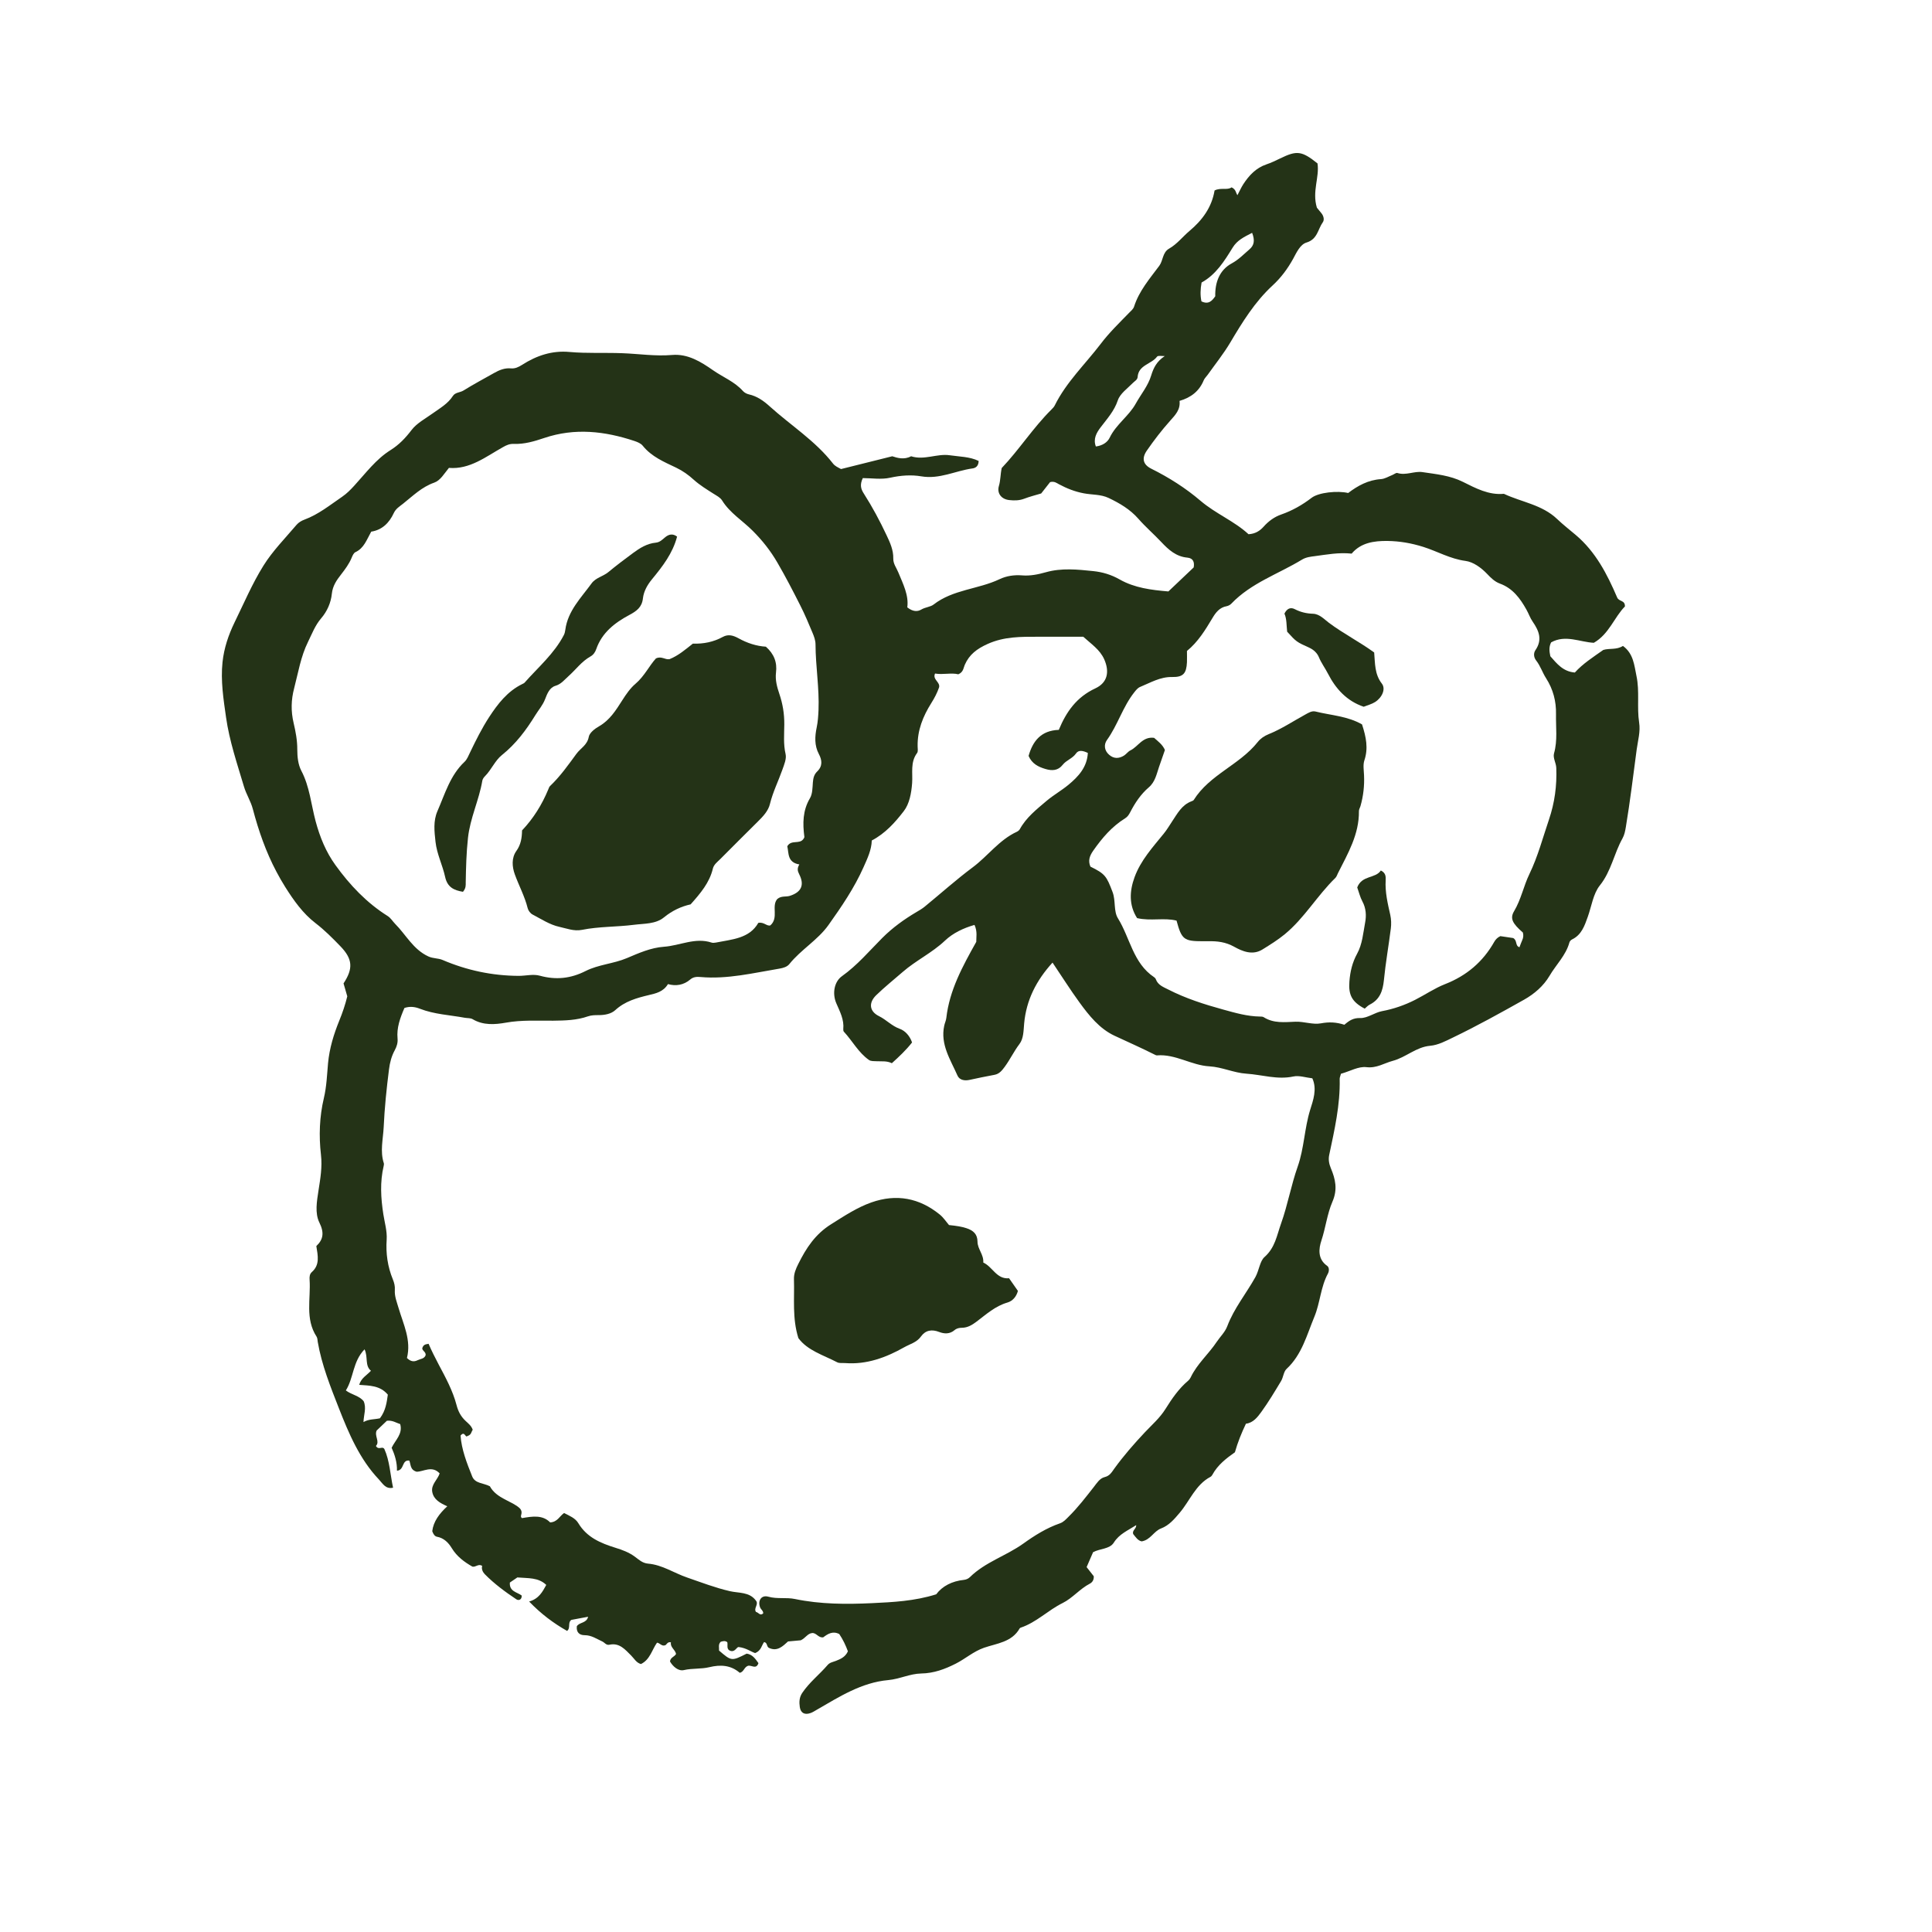
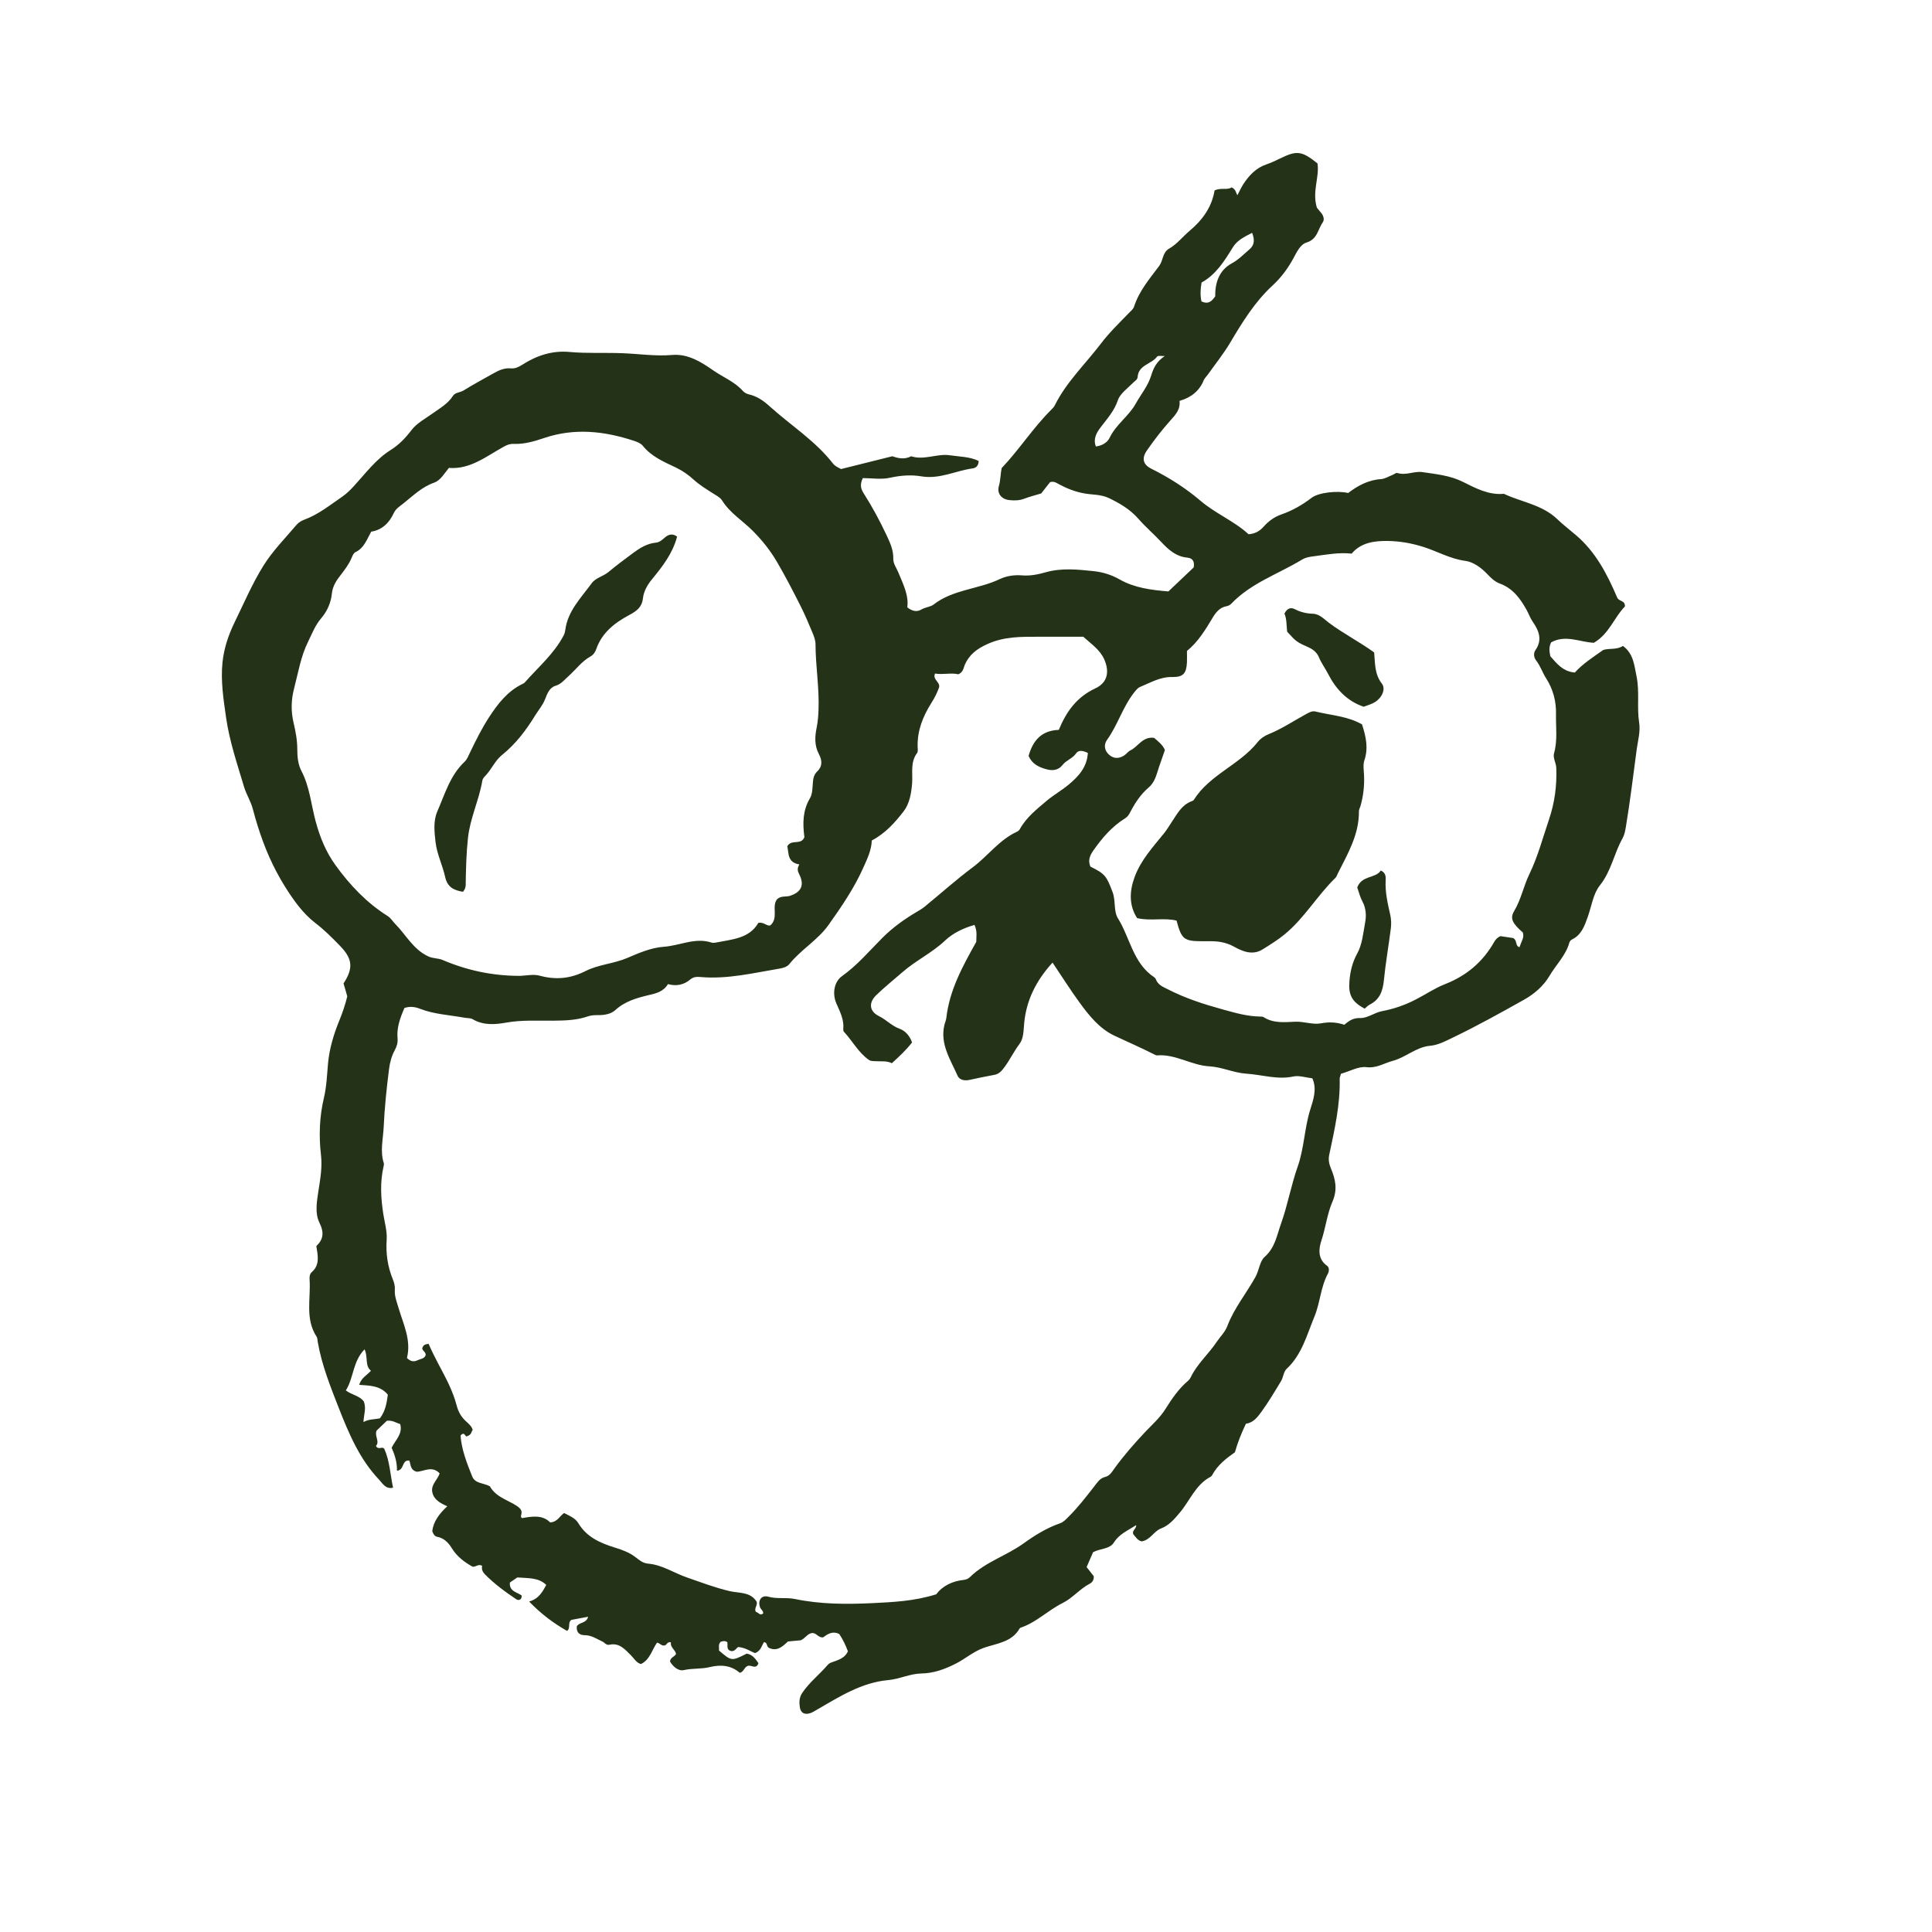
<svg xmlns="http://www.w3.org/2000/svg" fill="none" viewBox="0 0 284 284" height="284" width="284">
  <path fill="#243317" d="M197.12 157.83C197.02 158.22 196.92 158.41 196.93 158.6C197.02 162.41 196.17 166.09 195.39 169.78C195.25 170.45 195.36 171.07 195.63 171.72C196.3 173.32 196.66 174.83 195.86 176.66C195.09 178.44 194.87 180.47 194.24 182.37C193.86 183.51 193.65 185.07 195.08 186.07C195.42 186.3 195.39 186.86 195.21 187.2C194.12 189.2 194.06 191.52 193.21 193.56C192.1 196.23 191.38 199.14 189.12 201.23C188.68 201.64 188.65 202.46 188.31 203.02C187.39 204.55 186.47 206.09 185.42 207.54C184.85 208.33 184.2 209.16 183.15 209.28C182.49 210.67 181.94 212.02 181.53 213.48C180.25 214.38 178.99 215.35 178.21 216.8C178.15 216.91 178.05 217.03 177.94 217.09C175.73 218.26 174.91 220.62 173.4 222.39C172.63 223.3 171.84 224.24 170.67 224.68C169.59 225.09 169.12 226.37 167.82 226.58C167.25 226.46 166.94 225.94 166.59 225.52C166.36 224.98 167.05 224.75 167.02 224.19C165.79 224.99 164.53 225.48 163.73 226.76C163.12 227.73 161.7 227.62 160.68 228.17L159.73 230.36C160.1 230.84 160.47 231.3 160.78 231.7C160.82 232.27 160.54 232.62 160.21 232.79C158.73 233.56 157.66 234.92 156.21 235.64C154.06 236.7 152.35 238.49 150.05 239.26C149.99 239.28 149.92 239.32 149.89 239.37C148.74 241.41 146.51 241.57 144.64 242.22C143.1 242.76 141.93 243.82 140.52 244.54C138.89 245.37 137.26 245.97 135.42 246C133.75 246.03 132.24 246.82 130.57 246.97C126.64 247.32 123.38 249.42 120.07 251.33C119.78 251.5 119.5 251.68 119.19 251.8C118.31 252.13 117.7 251.83 117.57 250.94C117.47 250.23 117.47 249.54 117.93 248.85C118.98 247.29 120.46 246.15 121.66 244.75C121.98 244.37 122.46 244.31 122.89 244.14C123.57 243.87 124.26 243.58 124.64 242.74C124.33 241.89 123.91 241 123.37 240.2C122.41 239.71 121.68 240.18 121.02 240.68C120.29 240.81 120 239.96 119.34 240.06C118.69 240.15 118.41 240.79 117.71 241.12L115.84 241.29C115.08 241.98 114.3 242.78 113.11 242.27C112.64 242.13 112.87 241.47 112.32 241.38C111.95 241.87 111.91 242.63 111.01 243C110.39 242.81 109.71 242.24 108.57 242.11C108.3 242.1 108.05 242.85 107.44 242.69C106.7 242.49 107.03 241.84 106.91 241.4C106.59 241.15 106.27 241.24 105.94 241.34C105.54 241.73 105.73 242.21 105.7 242.63C107.53 244.2 107.54 244.2 109.76 243.08C110.62 243.2 111.05 243.86 111.49 244.48C111.15 245.48 110.44 244.7 109.93 244.88C109.39 245.07 109.34 245.78 108.74 245.9C107.42 244.75 105.89 244.68 104.28 245.07C103.05 245.37 101.79 245.21 100.53 245.5C99.73 245.69 98.93 244.99 98.49 244.24C98.54 243.62 99.16 243.56 99.38 243.12C99.24 242.48 98.48 242.13 98.63 241.42C98.06 241.29 98.02 241.82 97.72 241.87C97.23 242 97 241.51 96.58 241.47C95.83 242.52 95.56 243.96 94.22 244.61C93.54 244.43 93.23 243.81 92.77 243.35C91.89 242.48 91.06 241.45 89.59 241.77C89.11 241.88 88.89 241.46 88.55 241.3C87.71 240.92 86.95 240.37 85.95 240.37C85.18 240.37 84.7 239.96 84.79 239.06C85.16 238.44 86.22 238.64 86.45 237.66C85.6 237.82 84.79 237.97 83.99 238.12C83.41 238.52 83.92 239.31 83.36 239.74C81.37 238.61 79.55 237.26 77.78 235.42C79.21 235.02 79.75 233.99 80.3 232.98C79.12 231.85 77.64 232.02 76.05 231.88C75.79 232.06 75.36 232.35 74.95 232.63C74.84 233.96 76.02 234.03 76.69 234.54C76.72 235.2 76.21 235.3 75.91 235.1C74.26 234 72.66 232.82 71.26 231.4C70.97 231.1 70.74 230.64 70.88 230.18C70.32 229.82 69.94 230.4 69.44 230.29C68.25 229.61 67.17 228.82 66.4 227.56C65.94 226.8 65.26 226.08 64.24 225.9C63.92 225.84 63.7 225.54 63.54 225.08C63.71 223.66 64.57 222.51 65.75 221.42C64.69 220.95 63.75 220.44 63.54 219.31C63.34 218.23 64.31 217.54 64.63 216.59C63.5 215.37 62.24 216.35 61.24 216.34C60.24 216.05 60.41 215.23 60.16 214.7C59.02 214.57 59.48 216.11 58.35 216.19C58.39 214.98 58.03 213.85 57.57 212.82C58.13 211.65 59.23 210.8 58.83 209.34C58.24 209.16 57.7 208.75 56.87 208.85L55.37 210.28C55 211.08 55.88 211.92 55.26 212.55C55.66 213.24 56.18 212.51 56.5 213C57.29 214.76 57.36 216.73 57.78 218.69C56.67 218.94 56.25 218.06 55.69 217.47C52.86 214.49 51.27 210.71 49.82 207.02C48.59 203.88 47.29 200.65 46.71 197.26C46.67 197 46.67 196.7 46.54 196.49C44.82 193.86 45.7 190.92 45.51 188.11C45.48 187.71 45.51 187.28 45.84 186.99C47.04 185.93 46.73 184.6 46.5 183.17C47.53 182.2 47.68 181.2 46.95 179.72C46.26 178.33 46.58 176.57 46.82 174.99C47.09 173.24 47.39 171.57 47.18 169.74C46.86 166.98 46.96 164.14 47.61 161.41C48.01 159.72 48.07 157.99 48.22 156.3C48.43 154.08 49.06 152.04 49.87 150.04C50.35 148.87 50.75 147.69 51.05 146.46C50.87 145.83 50.68 145.19 50.5 144.56C51.93 142.38 51.86 140.98 50.03 139.09C48.88 137.9 47.72 136.73 46.38 135.7C44.53 134.28 43.17 132.36 41.93 130.39C41.47 129.66 41.04 128.91 40.64 128.15C39.09 125.23 38.01 122.12 37.17 118.94C36.86 117.76 36.2 116.77 35.86 115.62C34.86 112.26 33.72 108.92 33.23 105.46C32.85 102.79 32.42 100.06 32.71 97.33C32.93 95.28 33.58 93.34 34.48 91.49C35.85 88.69 37.08 85.79 38.72 83.16C40.07 80.99 41.92 79.12 43.59 77.15C43.88 76.81 44.32 76.54 44.74 76.39C46.82 75.62 48.51 74.24 50.31 73.01C50.98 72.55 51.53 71.99 52.07 71.4C53.76 69.56 55.26 67.51 57.4 66.17C58.66 65.38 59.6 64.39 60.5 63.21C61.27 62.2 62.53 61.54 63.6 60.77C64.67 60 65.83 59.36 66.57 58.21C66.92 57.66 67.63 57.72 68.14 57.4C69.6 56.49 71.13 55.68 72.63 54.83C73.39 54.4 74.18 54.07 75.09 54.15C75.71 54.21 76.21 53.97 76.75 53.63C78.87 52.27 81.15 51.5 83.73 51.74C86.31 51.97 88.9 51.82 91.49 51.92C93.91 52.01 96.34 52.39 98.79 52.18C101.11 51.98 103.03 53.18 104.82 54.43C106.28 55.45 108 56.11 109.22 57.49C109.43 57.72 109.77 57.9 110.08 57.97C111.29 58.24 112.26 58.93 113.15 59.74C116.25 62.54 119.84 64.79 122.44 68.13C122.75 68.53 123.16 68.69 123.63 68.95L131.16 67.07C131.86 67.3 132.89 67.63 133.93 67.07C135.85 67.69 137.76 66.65 139.59 66.92C141 67.13 142.57 67.12 143.86 67.76C143.84 68.58 143.35 68.81 142.94 68.86C140.43 69.21 138.11 70.48 135.42 70.02C133.96 69.77 132.41 69.88 130.87 70.22C129.55 70.52 128.11 70.28 126.83 70.28C126.36 71.28 126.55 71.89 126.99 72.57C128.24 74.53 129.34 76.58 130.33 78.69C130.84 79.77 131.34 80.86 131.31 82.1C131.29 82.88 131.78 83.47 132.05 84.14C132.75 85.84 133.61 87.51 133.37 89.28C134.16 89.91 134.85 89.95 135.43 89.6C136.02 89.25 136.78 89.22 137.23 88.87C140.1 86.64 143.8 86.63 146.93 85.14C147.96 84.65 149.09 84.49 150.24 84.58C151.45 84.68 152.6 84.44 153.77 84.11C156.05 83.47 158.39 83.71 160.7 83.95C162.06 84.09 163.35 84.47 164.61 85.19C166.76 86.41 169.22 86.73 171.75 86.94C172.97 85.78 174.22 84.6 175.47 83.41C175.61 82.64 175.4 82.05 174.54 81.97C172.89 81.82 171.78 80.82 170.71 79.68C169.61 78.51 168.39 77.46 167.34 76.26C166.12 74.87 164.6 73.98 162.97 73.2C161.81 72.65 160.53 72.75 159.33 72.52C157.99 72.27 156.82 71.8 155.66 71.18C155.32 71 154.99 70.71 154.36 70.87C154.02 71.31 153.58 71.87 153.05 72.54C152.29 72.77 151.39 72.99 150.53 73.32C149.81 73.59 149.08 73.59 148.36 73.51C147.21 73.39 146.51 72.52 146.84 71.42C147.09 70.57 147.05 69.71 147.25 68.8C149.82 66.1 151.86 62.88 154.55 60.21C154.74 60.02 154.94 59.82 155.05 59.59C156.75 56.16 159.52 53.54 161.8 50.55C163.05 48.9 164.53 47.47 165.97 45.99C166.25 45.71 166.6 45.42 166.71 45.06C167.45 42.75 169.01 40.96 170.42 39.06C170.98 38.3 170.88 37.1 171.85 36.55C173.03 35.88 173.84 34.8 174.86 33.94C176.74 32.36 178.12 30.49 178.54 28C179.44 27.53 180.42 28 181.04 27.54C181.7 27.85 181.64 28.32 181.9 28.69C182.2 28.13 182.44 27.58 182.76 27.08C183.61 25.78 184.63 24.68 186.17 24.16C186.86 23.93 187.52 23.61 188.18 23.29C190.64 22.09 191.35 22.17 193.67 24.02C193.98 26.05 192.85 28.13 193.58 30.53C193.67 30.65 193.97 31 194.26 31.36C194.58 31.76 194.7 32.33 194.45 32.67C193.72 33.69 193.68 35.16 192.06 35.65C191.12 35.93 190.59 37.12 190.09 38.04C189.28 39.51 188.3 40.83 187.06 41.97C184.45 44.38 182.62 47.36 180.83 50.38C179.85 52.02 178.64 53.53 177.53 55.09C177.34 55.36 177.07 55.6 176.95 55.89C176.3 57.48 175.1 58.43 173.39 58.93C173.54 60.22 172.77 61 172 61.86C170.77 63.24 169.63 64.72 168.58 66.24C167.78 67.4 168.05 68.3 169.22 68.89C171.83 70.19 174.28 71.74 176.48 73.62C178.71 75.52 181.46 76.61 183.53 78.53C184.54 78.47 185.2 78.03 185.74 77.43C186.46 76.62 187.32 75.98 188.34 75.63C189.97 75.06 191.43 74.23 192.8 73.18C193.84 72.38 196.62 72.1 198.18 72.47C199.58 71.4 201.13 70.55 203 70.43C203.57 70.39 204.12 70.04 204.68 69.82C204.93 69.72 205.22 69.47 205.41 69.53C206.67 69.93 207.9 69.22 209.1 69.4C211.11 69.7 213.16 69.89 215.04 70.83C216.93 71.77 218.83 72.8 221.07 72.59C223.68 73.82 226.68 74.18 228.9 76.3C229.76 77.12 230.71 77.86 231.62 78.63C234.56 81.11 236.25 84.4 237.72 87.83C238 88.47 238.89 88.19 238.86 89.15C237.29 90.73 236.54 93.2 234.29 94.49C232.24 94.39 230.12 93.25 228.01 94.43C227.66 95.12 227.75 95.77 227.9 96.47C228.85 97.54 229.75 98.72 231.5 98.86C232.66 97.57 234.19 96.59 235.68 95.54C236.59 95.26 237.62 95.56 238.57 94.95C240.13 96.09 240.23 97.8 240.56 99.38C241.04 101.63 240.6 103.94 240.95 106.22C241.16 107.54 240.77 108.85 240.59 110.17C240.08 113.97 239.63 117.77 239 121.55C238.9 122.15 238.79 122.73 238.5 123.25C237.25 125.48 236.85 128.07 235.17 130.16C234.19 131.39 233.96 133.21 233.4 134.77C232.93 136.09 232.48 137.43 231.08 138.1C230.92 138.18 230.74 138.37 230.7 138.54C230.18 140.44 228.74 141.8 227.78 143.44C226.88 144.96 225.54 146.1 224.04 146.95C220.58 148.89 217.11 150.82 213.53 152.54C212.51 153.03 211.43 153.62 210.21 153.73C208.17 153.91 206.66 155.43 204.74 155.94C203.46 156.28 202.38 157.05 200.86 156.87C199.71 156.73 198.47 157.46 197.19 157.82L197.12 157.83ZM62.99 197.51C63.45 198.58 63.96 199.58 64.48 200.57C65.5 202.49 66.56 204.43 67.11 206.54C67.36 207.5 67.76 208.24 68.46 208.89C68.84 209.25 69.29 209.58 69.49 210.18C69.27 210.44 69.32 210.92 68.71 211.09C68.41 211.44 68.32 210.26 67.7 211.03C67.84 213.04 68.61 215.04 69.41 217.03C69.84 218.1 71.07 217.98 72.01 218.48C73.01 220.32 75.31 220.64 76.43 221.74C77.02 222.46 76.29 222.82 76.73 223.16C78.25 222.9 79.75 222.65 80.87 223.79C81.95 223.74 82.27 222.85 82.92 222.41C83.71 222.82 84.56 223.15 85.01 223.9C86.27 226 88.29 226.84 90.47 227.52C91.48 227.83 92.46 228.19 93.35 228.85C93.9 229.26 94.44 229.78 95.26 229.85C97.34 230.02 99.07 231.23 101 231.89C103.09 232.61 105.13 233.4 107.3 233.9C108.6 234.2 110.15 233.99 111.09 235.25C111.61 235.82 110.73 236.4 111.13 236.95C111.5 237.02 111.74 237.59 112.19 237.16C112.21 236.78 111.86 236.6 111.74 236.3C111.35 235.29 111.92 234.42 112.94 234.71C114.25 235.08 115.56 234.78 116.85 235.05C120.6 235.83 124.41 235.84 128.19 235.66C131.27 235.51 134.4 235.37 137.62 234.36C138.52 233.15 139.96 232.42 141.68 232.24C142.02 232.2 142.32 232.08 142.57 231.84C144.82 229.62 147.9 228.71 150.43 226.9C152.07 225.72 153.84 224.61 155.8 223.93C156.33 223.75 156.68 223.35 157.06 222.97C158.44 221.62 159.6 220.09 160.79 218.58C161.24 218 161.66 217.31 162.38 217.13C163.14 216.95 163.42 216.41 163.81 215.87C165.17 213.99 166.7 212.24 168.29 210.55C169.34 209.44 170.5 208.43 171.32 207.12C172.27 205.6 173.28 204.12 174.67 202.95C174.82 202.82 174.94 202.65 175.03 202.47C175.97 200.48 177.67 199.04 178.87 197.23C179.38 196.47 180.08 195.82 180.41 194.94C181.4 192.32 183.19 190.15 184.54 187.73C185.09 186.73 185.19 185.39 185.88 184.78C187.45 183.39 187.68 181.62 188.32 179.84C189.3 177.09 189.79 174.22 190.76 171.48C191.71 168.79 191.74 165.9 192.59 163.15C193.02 161.77 193.64 160.11 192.91 158.51C191.94 158.4 190.98 158.06 190.13 158.24C187.76 158.75 185.52 157.98 183.23 157.83C181.36 157.71 179.66 156.86 177.79 156.75C175.14 156.61 172.8 154.91 170.07 155.14C169.95 155.14 169.81 155.07 169.7 155.01C167.76 154.03 165.77 153.16 163.81 152.24C161.62 151.21 160.08 149.28 158.67 147.34C157.32 145.49 156.1 143.54 154.72 141.5C152.31 144.14 150.86 147.04 150.55 150.43C150.45 151.5 150.48 152.66 149.85 153.48C149.04 154.55 148.48 155.75 147.69 156.82C147.28 157.37 146.9 157.87 146.17 158C144.93 158.22 143.71 158.49 142.48 158.75C141.75 158.9 141.02 158.75 140.74 158.09C139.72 155.76 138.2 153.54 138.8 150.77C138.88 150.38 139.07 150.01 139.11 149.62C139.57 145.57 141.47 142.09 143.51 138.45C143.49 137.82 143.71 136.95 143.25 135.96C141.61 136.43 140.08 137.16 138.91 138.27C137.01 140.07 134.64 141.18 132.69 142.88C131.39 144.01 130.04 145.09 128.8 146.29C127.65 147.41 127.79 148.67 129.21 149.37C130.29 149.9 131.08 150.81 132.25 151.23C133.07 151.52 133.75 152.29 134.07 153.24C133.18 154.38 132.16 155.33 131.1 156.29C130.36 155.92 129.62 156.04 128.89 156C128.5 155.98 128.02 156.02 127.73 155.81C126.18 154.72 125.31 153.02 124.05 151.66C123.97 151.58 123.95 151.4 123.96 151.28C124.1 149.88 123.47 148.72 122.94 147.49C122.3 146.01 122.65 144.29 123.76 143.5C126.01 141.9 127.77 139.81 129.69 137.88C131.21 136.36 132.92 135.13 134.75 134.05C135.15 133.82 135.55 133.58 135.91 133.29C138.27 131.36 140.54 129.32 142.98 127.5C145.21 125.84 146.87 123.47 149.47 122.27C149.64 122.19 149.82 122.05 149.91 121.89C150.86 120.16 152.37 118.98 153.84 117.73C154.86 116.87 156.02 116.22 157.04 115.38C158.53 114.15 159.8 112.77 159.91 110.68C159.21 110.35 158.56 110.19 158.17 110.76C157.65 111.51 156.75 111.74 156.21 112.43C155.54 113.29 154.65 113.33 153.68 113.04C152.63 112.73 151.7 112.27 151.2 111.12C151.81 108.95 153.02 107.38 155.64 107.29C156.74 104.64 158.24 102.48 161.01 101.19C162.86 100.33 163.1 98.69 162.32 96.92C161.68 95.48 160.36 94.63 159.24 93.6C157 93.6 154.8 93.6 152.6 93.6C150.08 93.6 147.62 93.56 145.18 94.66C143.61 95.37 142.48 96.21 141.82 97.73C141.61 98.21 141.62 98.8 140.87 99.12C139.84 98.86 138.64 99.21 137.45 99.01C137.04 99.9 138.25 100.26 138.04 101.05C137.76 101.86 137.36 102.62 136.9 103.35C135.68 105.29 134.84 107.36 134.89 109.71C134.89 110.04 134.98 110.47 134.81 110.69C133.79 112.05 134.19 113.62 134.08 115.12C133.97 116.58 133.69 118.16 132.85 119.24C131.58 120.89 130.14 122.51 128.15 123.55C128.11 124.94 127.51 126.19 126.94 127.47C125.58 130.53 123.71 133.27 121.79 135.97C120.21 138.19 117.75 139.58 116.03 141.72C115.71 142.12 115.14 142.29 114.61 142.38C110.76 143.02 106.94 143.97 102.98 143.62C102.45 143.57 101.92 143.59 101.47 143.98C100.5 144.81 99.35 144.99 98.19 144.66C97.5 145.81 96.39 146.03 95.39 146.27C93.59 146.7 91.87 147.18 90.44 148.49C89.83 149.05 88.89 149.22 88.01 149.22C87.48 149.22 86.96 149.22 86.43 149.4C84.78 149.98 83.06 150.02 81.32 150.04C79 150.06 76.69 149.91 74.36 150.33C72.78 150.61 71.04 150.75 69.48 149.82C69.16 149.63 68.71 149.68 68.32 149.61C66.11 149.2 63.84 149.11 61.72 148.28C60.94 147.97 60.19 147.92 59.45 148.17C58.81 149.66 58.29 151.08 58.44 152.66C58.5 153.28 58.32 153.84 58.03 154.38C57.55 155.26 57.31 156.18 57.18 157.21C56.82 160.04 56.53 162.86 56.4 165.7C56.31 167.47 55.85 169.23 56.42 170.99C56.46 171.11 56.42 171.26 56.4 171.39C55.84 173.76 55.98 176.1 56.35 178.49C56.54 179.72 56.92 180.96 56.84 182.22C56.7 184.25 56.98 186.2 57.75 188.07C57.96 188.58 58.08 189.09 58.04 189.62C57.98 190.58 58.34 191.41 58.6 192.31C59.3 194.68 60.48 197.01 59.82 199.62C60.28 200.07 60.76 200.27 61.41 199.94C61.82 199.74 62.33 199.76 62.56 199.24C62.68 198.74 61.99 198.52 62.08 198.16C62.23 197.72 62.45 197.61 62.98 197.54L62.99 197.51ZM117.5 127.07C115.71 126.77 115.97 125.41 115.73 124.4C116.31 123.38 117.52 124.16 118.1 123.33C118.14 123.24 118.26 123.12 118.24 123.01C117.98 121.04 117.99 119.15 119.06 117.34C119.44 116.7 119.43 115.81 119.49 115.02C119.54 114.39 119.66 113.85 120.13 113.4C120.94 112.62 120.85 111.74 120.37 110.84C119.7 109.58 119.78 108.23 120.05 106.94C120.23 106.08 120.28 105.24 120.32 104.38C120.45 101.15 119.89 97.94 119.88 94.72C119.88 94.14 119.66 93.54 119.43 93C118.87 91.65 118.3 90.3 117.64 89C116.57 86.88 115.48 84.77 114.28 82.71C113.26 80.95 112.06 79.44 110.65 78.03C109.16 76.53 107.3 75.42 106.15 73.57C105.87 73.12 105.36 72.88 104.91 72.59C103.9 71.95 102.87 71.32 101.99 70.53C101.19 69.8 100.37 69.22 99.4 68.75C97.62 67.9 95.78 67.14 94.48 65.52C94.21 65.18 93.72 64.98 93.28 64.83C88.9 63.37 84.49 62.87 80.01 64.38C78.56 64.87 77.08 65.31 75.57 65.25C74.9 65.23 74.48 65.42 73.95 65.72C71.42 67.13 69.07 69.03 65.99 68.78C65.28 69.64 64.74 70.63 63.82 70.95C61.99 71.59 60.69 72.9 59.24 74.05C58.72 74.46 58.18 74.78 57.88 75.43C57.21 76.88 56.15 77.91 54.57 78.15C53.9 79.33 53.52 80.58 52.24 81.17C51.99 81.29 51.82 81.68 51.7 81.97C51.32 82.9 50.73 83.68 50.12 84.47C49.48 85.29 48.9 86.12 48.78 87.28C48.65 88.59 48.09 89.87 47.21 90.89C46.32 91.93 45.86 93.17 45.28 94.35C44.21 96.51 43.84 98.87 43.24 101.17C42.79 102.87 42.75 104.53 43.16 106.27C43.46 107.54 43.71 108.85 43.7 110.2C43.7 111.24 43.82 112.4 44.29 113.29C45.52 115.63 45.73 118.23 46.39 120.7C47.02 123.06 47.93 125.27 49.32 127.18C51.42 130.09 53.89 132.71 56.98 134.65C57.44 134.94 57.71 135.42 58.07 135.79C59.68 137.4 60.73 139.56 62.96 140.59C63.67 140.92 64.39 140.83 65.05 141.11C68.63 142.64 72.34 143.43 76.26 143.45C77.3 143.45 78.38 143.15 79.37 143.43C81.73 144.08 83.91 143.84 86.08 142.74C87.98 141.78 90.18 141.67 92.13 140.85C93.9 140.1 95.66 139.31 97.6 139.17C99.94 139.01 102.19 137.76 104.61 138.56C104.79 138.62 105.01 138.59 105.21 138.56C107.59 138.08 110.15 137.98 111.47 135.66C112.29 135.49 112.72 136.19 113.24 136.03C114.52 134.9 113.34 133.19 114.27 132.14C114.88 131.65 115.53 131.87 116.1 131.69C117.8 131.15 118.29 130.1 117.48 128.51C117.24 128.04 117.15 127.67 117.5 127.07ZM197.64 150.62C198.36 150 198.95 149.62 199.96 149.65C201.01 149.68 202.05 148.85 203.14 148.64C204.86 148.32 206.47 147.76 208.01 146.98C209.49 146.23 210.88 145.27 212.41 144.67C215.58 143.43 217.98 141.4 219.65 138.45C219.85 138.1 220.12 137.81 220.55 137.61C221.22 137.71 221.93 137.82 222.43 137.89C223.08 138.24 222.69 139.04 223.36 139.24C223.51 138.85 223.61 138.54 223.75 138.24C223.93 137.86 223.97 137.48 223.86 137.08C222.33 135.75 221.93 135.01 222.57 133.94C223.6 132.21 223.97 130.23 224.82 128.48C226.07 125.89 226.78 123.17 227.69 120.49C228.54 117.99 228.87 115.49 228.77 112.88C228.74 112.13 228.25 111.42 228.44 110.74C228.98 108.83 228.69 106.9 228.73 104.98C228.77 103.1 228.31 101.32 227.27 99.7C226.73 98.86 226.44 97.89 225.81 97.09C225.45 96.63 225.4 96.02 225.7 95.58C226.77 94.03 226.22 92.72 225.3 91.38C224.92 90.84 224.71 90.19 224.38 89.61C223.46 87.96 222.37 86.48 220.49 85.79C219.72 85.51 219.15 84.94 218.6 84.36C217.71 83.43 216.56 82.6 215.41 82.45C213.19 82.16 211.28 81.04 209.22 80.39C207.46 79.84 205.79 79.55 203.99 79.52C201.94 79.49 200.03 79.79 198.69 81.38C196.78 81.18 195.03 81.52 193.29 81.75C192.66 81.83 191.98 81.9 191.38 82.27C187.89 84.39 183.91 85.69 181 88.74C180.83 88.92 180.56 89.06 180.31 89.11C179.28 89.29 178.71 90.04 178.24 90.83C177.18 92.6 176.12 94.35 174.48 95.69C174.48 96.29 174.5 96.82 174.48 97.35C174.4 98.99 173.94 99.55 172.31 99.52C170.55 99.48 169.13 100.35 167.61 100.97C167.24 101.12 167.01 101.43 166.75 101.75C165.05 103.89 164.31 106.57 162.72 108.78C162.24 109.45 162.32 110.33 163.04 110.95C163.73 111.56 164.49 111.53 165.24 111.06C165.57 110.85 165.82 110.47 166.16 110.31C167.32 109.75 167.95 108.24 169.65 108.46C170.2 108.95 170.9 109.45 171.24 110.25C170.93 111.13 170.64 111.94 170.37 112.75C170.02 113.78 169.8 114.95 168.87 115.74C167.69 116.75 166.85 118.02 166.14 119.39C165.95 119.76 165.74 120.08 165.39 120.29C163.44 121.5 162.01 123.18 160.7 125.05C160.14 125.85 159.93 126.54 160.29 127.39C162.46 128.46 162.66 128.79 163.55 131.14C164.03 132.41 163.67 133.93 164.34 135C166.12 137.87 166.56 141.59 169.66 143.65C169.77 143.72 169.87 143.84 169.91 143.96C170.22 144.8 170.99 145.08 171.7 145.44C174.29 146.77 177.03 147.64 179.83 148.41C181.61 148.9 183.34 149.4 185.19 149.43C185.39 149.43 185.62 149.43 185.77 149.53C187.23 150.46 188.86 150.25 190.44 150.19C191.71 150.15 192.98 150.65 194.17 150.43C195.34 150.21 196.39 150.24 197.63 150.64L197.64 150.62ZM171.23 52.34C170.84 52.36 170.24 52.23 170.09 52.42C169.26 53.55 167.35 53.63 167.23 55.42C167.2 55.84 166.78 56.03 166.5 56.32C165.72 57.12 164.65 57.86 164.32 58.84C163.79 60.42 162.76 61.54 161.81 62.79C161.19 63.6 160.66 64.51 161.09 65.63C162.05 65.51 162.79 65.03 163.12 64.34C164.06 62.38 165.94 61.17 166.96 59.32C167.72 57.95 168.76 56.73 169.22 55.2C169.56 54.08 170.04 53.11 171.22 52.34H171.23ZM55.86 208.47C56.7 207.36 56.85 206.14 57.01 205.01C55.86 203.64 54.31 203.69 52.8 203.57C53.1 202.55 53.88 202.2 54.53 201.5C53.6 200.75 54.13 199.48 53.59 198.35C51.84 200.13 52 202.56 50.84 204.39C51.67 205.03 52.82 205.16 53.46 205.98C53.89 206.99 53.47 207.95 53.43 209.04C54.26 208.57 55.02 208.68 55.87 208.48L55.86 208.47ZM184.05 34.23C182.87 34.84 181.87 35.3 181.19 36.41C179.98 38.38 178.74 40.37 176.63 41.53C176.45 42.51 176.42 43.42 176.61 44.3C177.66 44.81 178.17 44.22 178.64 43.55C178.59 41.49 179.28 39.68 181.06 38.72C182.1 38.15 182.83 37.37 183.67 36.65C184.36 36.06 184.49 35.33 184.06 34.23H184.05Z" />
-   <path fill="#243317" d="M139.5 180.08C140.65 180.2 141.35 180.31 142.06 180.54C143.07 180.87 143.68 181.41 143.69 182.51C143.69 183.61 144.63 184.42 144.54 185.59C145.93 186.23 146.49 188.07 148.33 187.9L149.63 189.76C149.41 190.62 148.83 191.26 148.09 191.47C146.3 191.99 144.98 193.2 143.56 194.27C142.91 194.76 142.25 195.17 141.41 195.18C141 195.18 140.62 195.26 140.3 195.54C139.61 196.12 138.81 196.09 138.04 195.79C136.97 195.38 136.05 195.53 135.38 196.46C134.76 197.34 133.75 197.57 132.91 198.05C130.23 199.56 127.4 200.61 124.24 200.37C123.84 200.34 123.39 200.42 123.06 200.25C121.03 199.19 118.72 198.54 117.36 196.7C116.44 193.77 116.8 190.9 116.71 188.06C116.68 187.22 116.99 186.51 117.35 185.79C118.51 183.46 119.83 181.42 122.2 179.94C124.12 178.74 125.97 177.5 128.1 176.75C131.77 175.46 135.14 176.09 138.15 178.54C138.71 179 139.12 179.64 139.51 180.09L139.5 180.08Z" />
-   <path fill="#243317" d="M96.42 96.79C97.24 96.39 97.75 97.02 98.43 96.89C99.67 96.4 100.73 95.5 101.85 94.61C103.41 94.67 104.89 94.37 106.26 93.62C107.07 93.18 107.81 93.42 108.53 93.81C109.82 94.53 111.2 94.98 112.58 95.06C113.79 96.13 114.26 97.37 114.07 98.87C113.94 99.96 114.22 100.98 114.56 101.99C115.06 103.45 115.3 104.92 115.29 106.48C115.28 107.93 115.14 109.38 115.48 110.85C115.64 111.54 115.27 112.4 115.01 113.14C114.42 114.82 113.61 116.42 113.18 118.18C112.94 119.2 112.16 120.02 111.4 120.77C109.55 122.59 107.72 124.44 105.88 126.28C105.46 126.7 104.94 127.07 104.79 127.68C104.3 129.75 102.97 131.31 101.52 132.94C100.15 133.24 98.81 133.86 97.59 134.86C96.37 135.85 94.72 135.75 93.22 135.94C90.67 136.27 88.07 136.18 85.53 136.69C84.37 136.92 83.27 136.47 82.21 136.24C80.83 135.94 79.56 135.1 78.28 134.43C77.96 134.26 77.66 133.86 77.57 133.51C77.14 131.77 76.28 130.2 75.68 128.54C75.27 127.41 75.17 126.11 75.91 125.08C76.58 124.14 76.72 123.15 76.74 122.07C78.41 120.31 79.66 118.29 80.58 116.08C80.66 115.9 80.72 115.68 80.85 115.55C82.35 114.13 83.53 112.45 84.74 110.8C85.34 109.98 86.33 109.53 86.55 108.31C86.66 107.72 87.43 107.12 88.05 106.77C89.63 105.87 90.55 104.39 91.46 102.96C92.04 102.05 92.63 101.18 93.44 100.49C94.72 99.4 95.44 97.86 96.41 96.8L96.42 96.79Z" />
  <path fill="#243317" d="M68.04 131.09C66.73 130.87 65.76 130.43 65.43 128.89C65.05 127.16 64.22 125.55 64.02 123.75C63.85 122.22 63.67 120.69 64.3 119.24C65.41 116.7 66.17 113.97 68.29 111.98C68.66 111.63 68.86 111.09 69.09 110.62C69.95 108.83 70.83 107.06 71.91 105.4C73.19 103.44 74.61 101.61 76.78 100.55C76.9 100.49 77.03 100.44 77.12 100.34C79.12 98.07 81.47 96.09 82.89 93.34C83.01 93.11 83.06 92.84 83.1 92.58C83.47 89.79 85.41 87.89 86.95 85.77C87.56 84.92 88.64 84.74 89.41 84.11C90.58 83.14 91.8 82.22 93.02 81.32C94.03 80.57 95.11 79.89 96.41 79.77C97 79.71 97.35 79.33 97.76 78.99C98.33 78.51 98.91 78.41 99.53 78.88C98.88 81.36 97.39 83.26 95.85 85.14C95.18 85.95 94.63 86.9 94.51 87.95C94.37 89.26 93.58 89.83 92.51 90.4C90.38 91.54 88.49 92.99 87.65 95.41C87.49 95.88 87.21 96.27 86.81 96.49C85.5 97.22 84.64 98.44 83.55 99.41C82.96 99.93 82.5 100.56 81.66 100.81C80.77 101.07 80.43 102 80.13 102.77C79.79 103.66 79.18 104.34 78.7 105.12C77.34 107.33 75.83 109.35 73.77 111C72.77 111.8 72.24 113.14 71.3 114.09C71.12 114.27 70.94 114.52 70.9 114.76C70.42 117.62 69.1 120.26 68.79 123.19C68.55 125.38 68.5 127.55 68.46 129.74C68.46 130.13 68.51 130.55 68.05 131.1L68.04 131.09Z" />
  <path fill="#243317" d="M200.22 106.5C200.83 108.38 201.15 110.02 200.56 111.77C200.34 112.43 200.48 113.22 200.51 113.96C200.58 115.5 200.41 117.01 199.99 118.48C199.92 118.73 199.75 118.99 199.76 119.24C199.8 122.64 198.14 125.46 196.68 128.35C196.56 128.59 196.48 128.87 196.3 129.05C193.63 131.64 191.75 134.95 188.86 137.33C187.84 138.17 186.71 138.87 185.58 139.57C184.12 140.48 182.62 139.84 181.42 139.17C180.16 138.47 178.95 138.33 177.62 138.36C177.35 138.36 177.09 138.36 176.82 138.36C174.03 138.36 173.7 138.11 172.95 135.33C171.11 134.86 169.16 135.43 167.15 134.96C165.93 133.05 166.03 130.99 166.78 128.94C167.68 126.47 169.45 124.54 171.08 122.53C171.54 121.96 171.91 121.34 172.31 120.73C173.07 119.59 173.73 118.32 175.14 117.79C175.26 117.74 175.42 117.69 175.48 117.59C177.81 113.87 182.21 112.44 184.87 109.09C185.29 108.56 185.85 108.18 186.47 107.93C188.38 107.16 190.08 106.02 191.87 105.04C192.33 104.79 192.83 104.46 193.37 104.59C195.66 105.16 198.09 105.26 200.22 106.49V106.5Z" />
  <path fill="#243317" d="M189.21 92.88C189.1 91.93 189.16 90.99 188.81 90.2C189.18 89.45 189.71 89.22 190.34 89.55C191.19 89.99 192.06 90.19 193.01 90.22C193.98 90.25 194.7 91.07 195.36 91.56C197.48 93.14 199.85 94.35 202 95.91C202.14 97.52 202.05 99.1 203.13 100.49C203.74 101.28 203.16 102.55 202.13 103.2C201.64 103.51 201.04 103.66 200.46 103.89C197.98 103.05 196.35 101.26 195.21 99.03C194.79 98.21 194.23 97.47 193.87 96.6C193.62 95.99 193.1 95.51 192.48 95.22C190.59 94.36 190.58 94.37 189.21 92.86V92.88Z" />
  <path fill="#243317" d="M199.51 130.45C200.21 128.62 202.2 129.17 202.98 127.96C203.71 128.31 203.72 128.87 203.69 129.4C203.59 131.15 203.99 132.82 204.37 134.5C204.51 135.14 204.53 135.83 204.45 136.48C204.13 139.02 203.68 141.54 203.43 144.09C203.27 145.65 202.84 146.92 201.36 147.67C201.07 147.81 200.84 148.08 200.61 148.27C198.7 147.27 198.21 146.22 198.36 144.28C198.47 142.82 198.79 141.48 199.49 140.2C200.27 138.78 200.38 137.16 200.67 135.62C200.87 134.59 200.81 133.51 200.27 132.51C199.93 131.88 199.76 131.15 199.51 130.45Z" />
</svg>